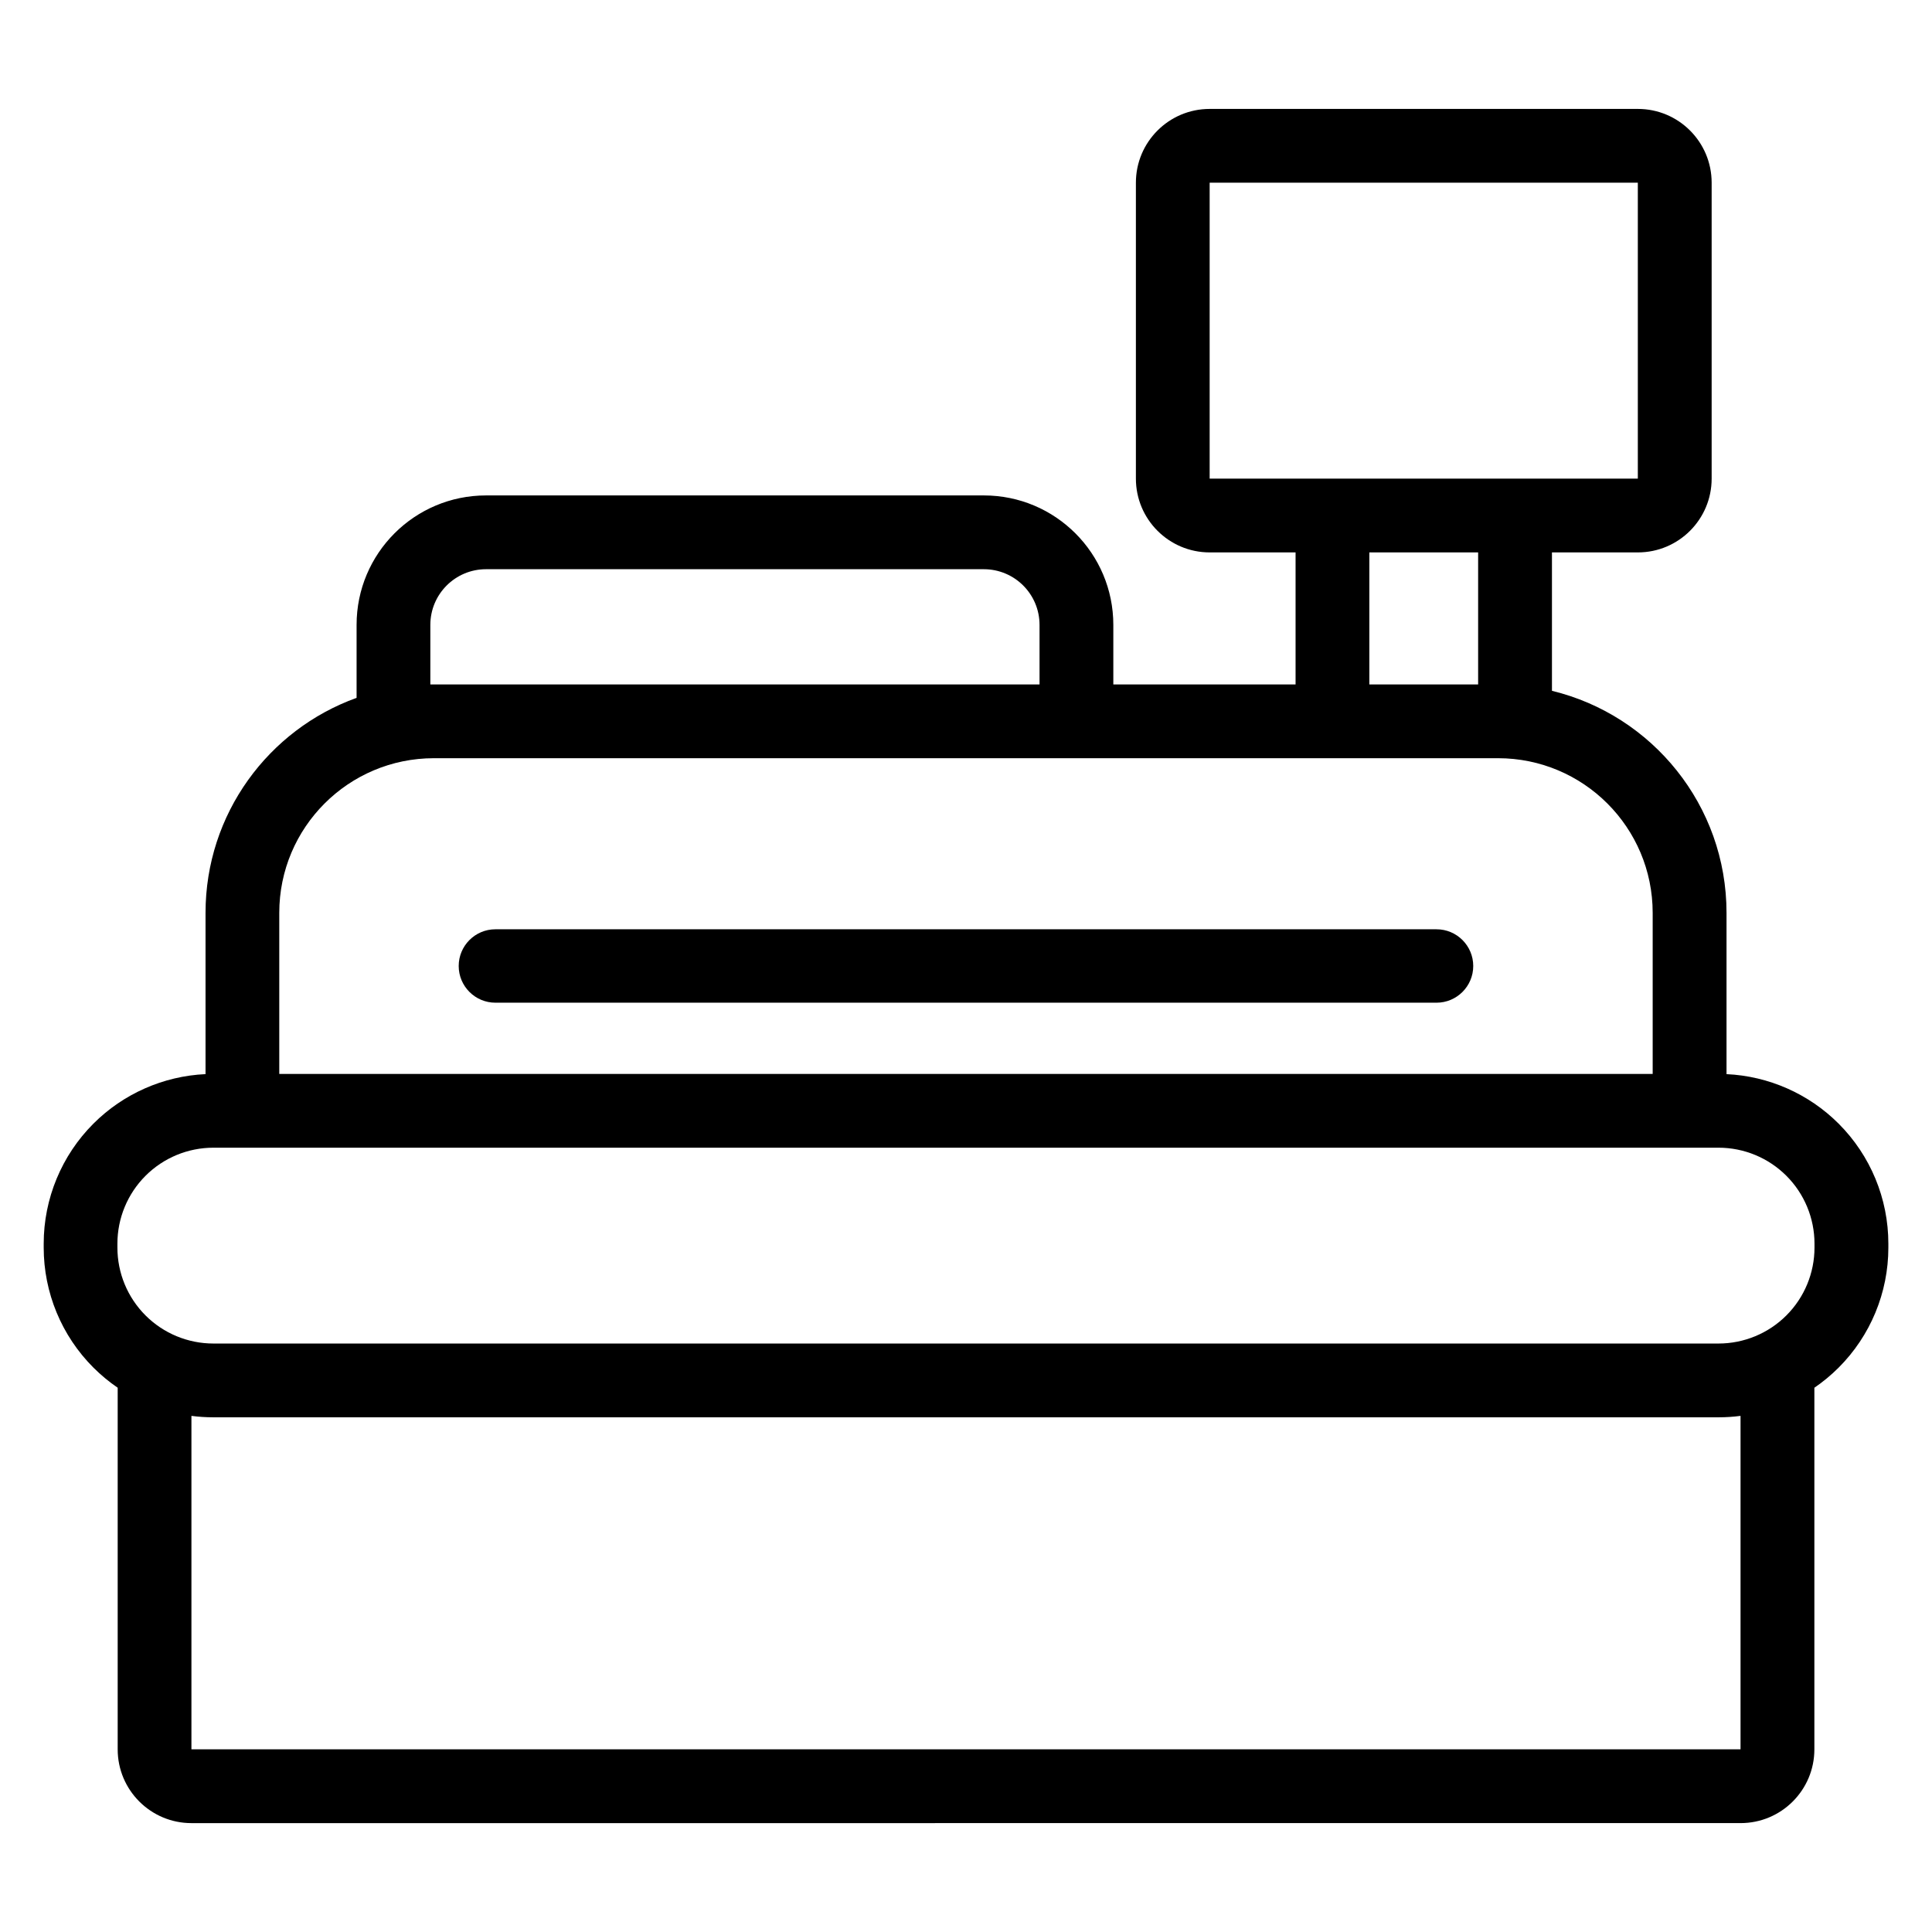
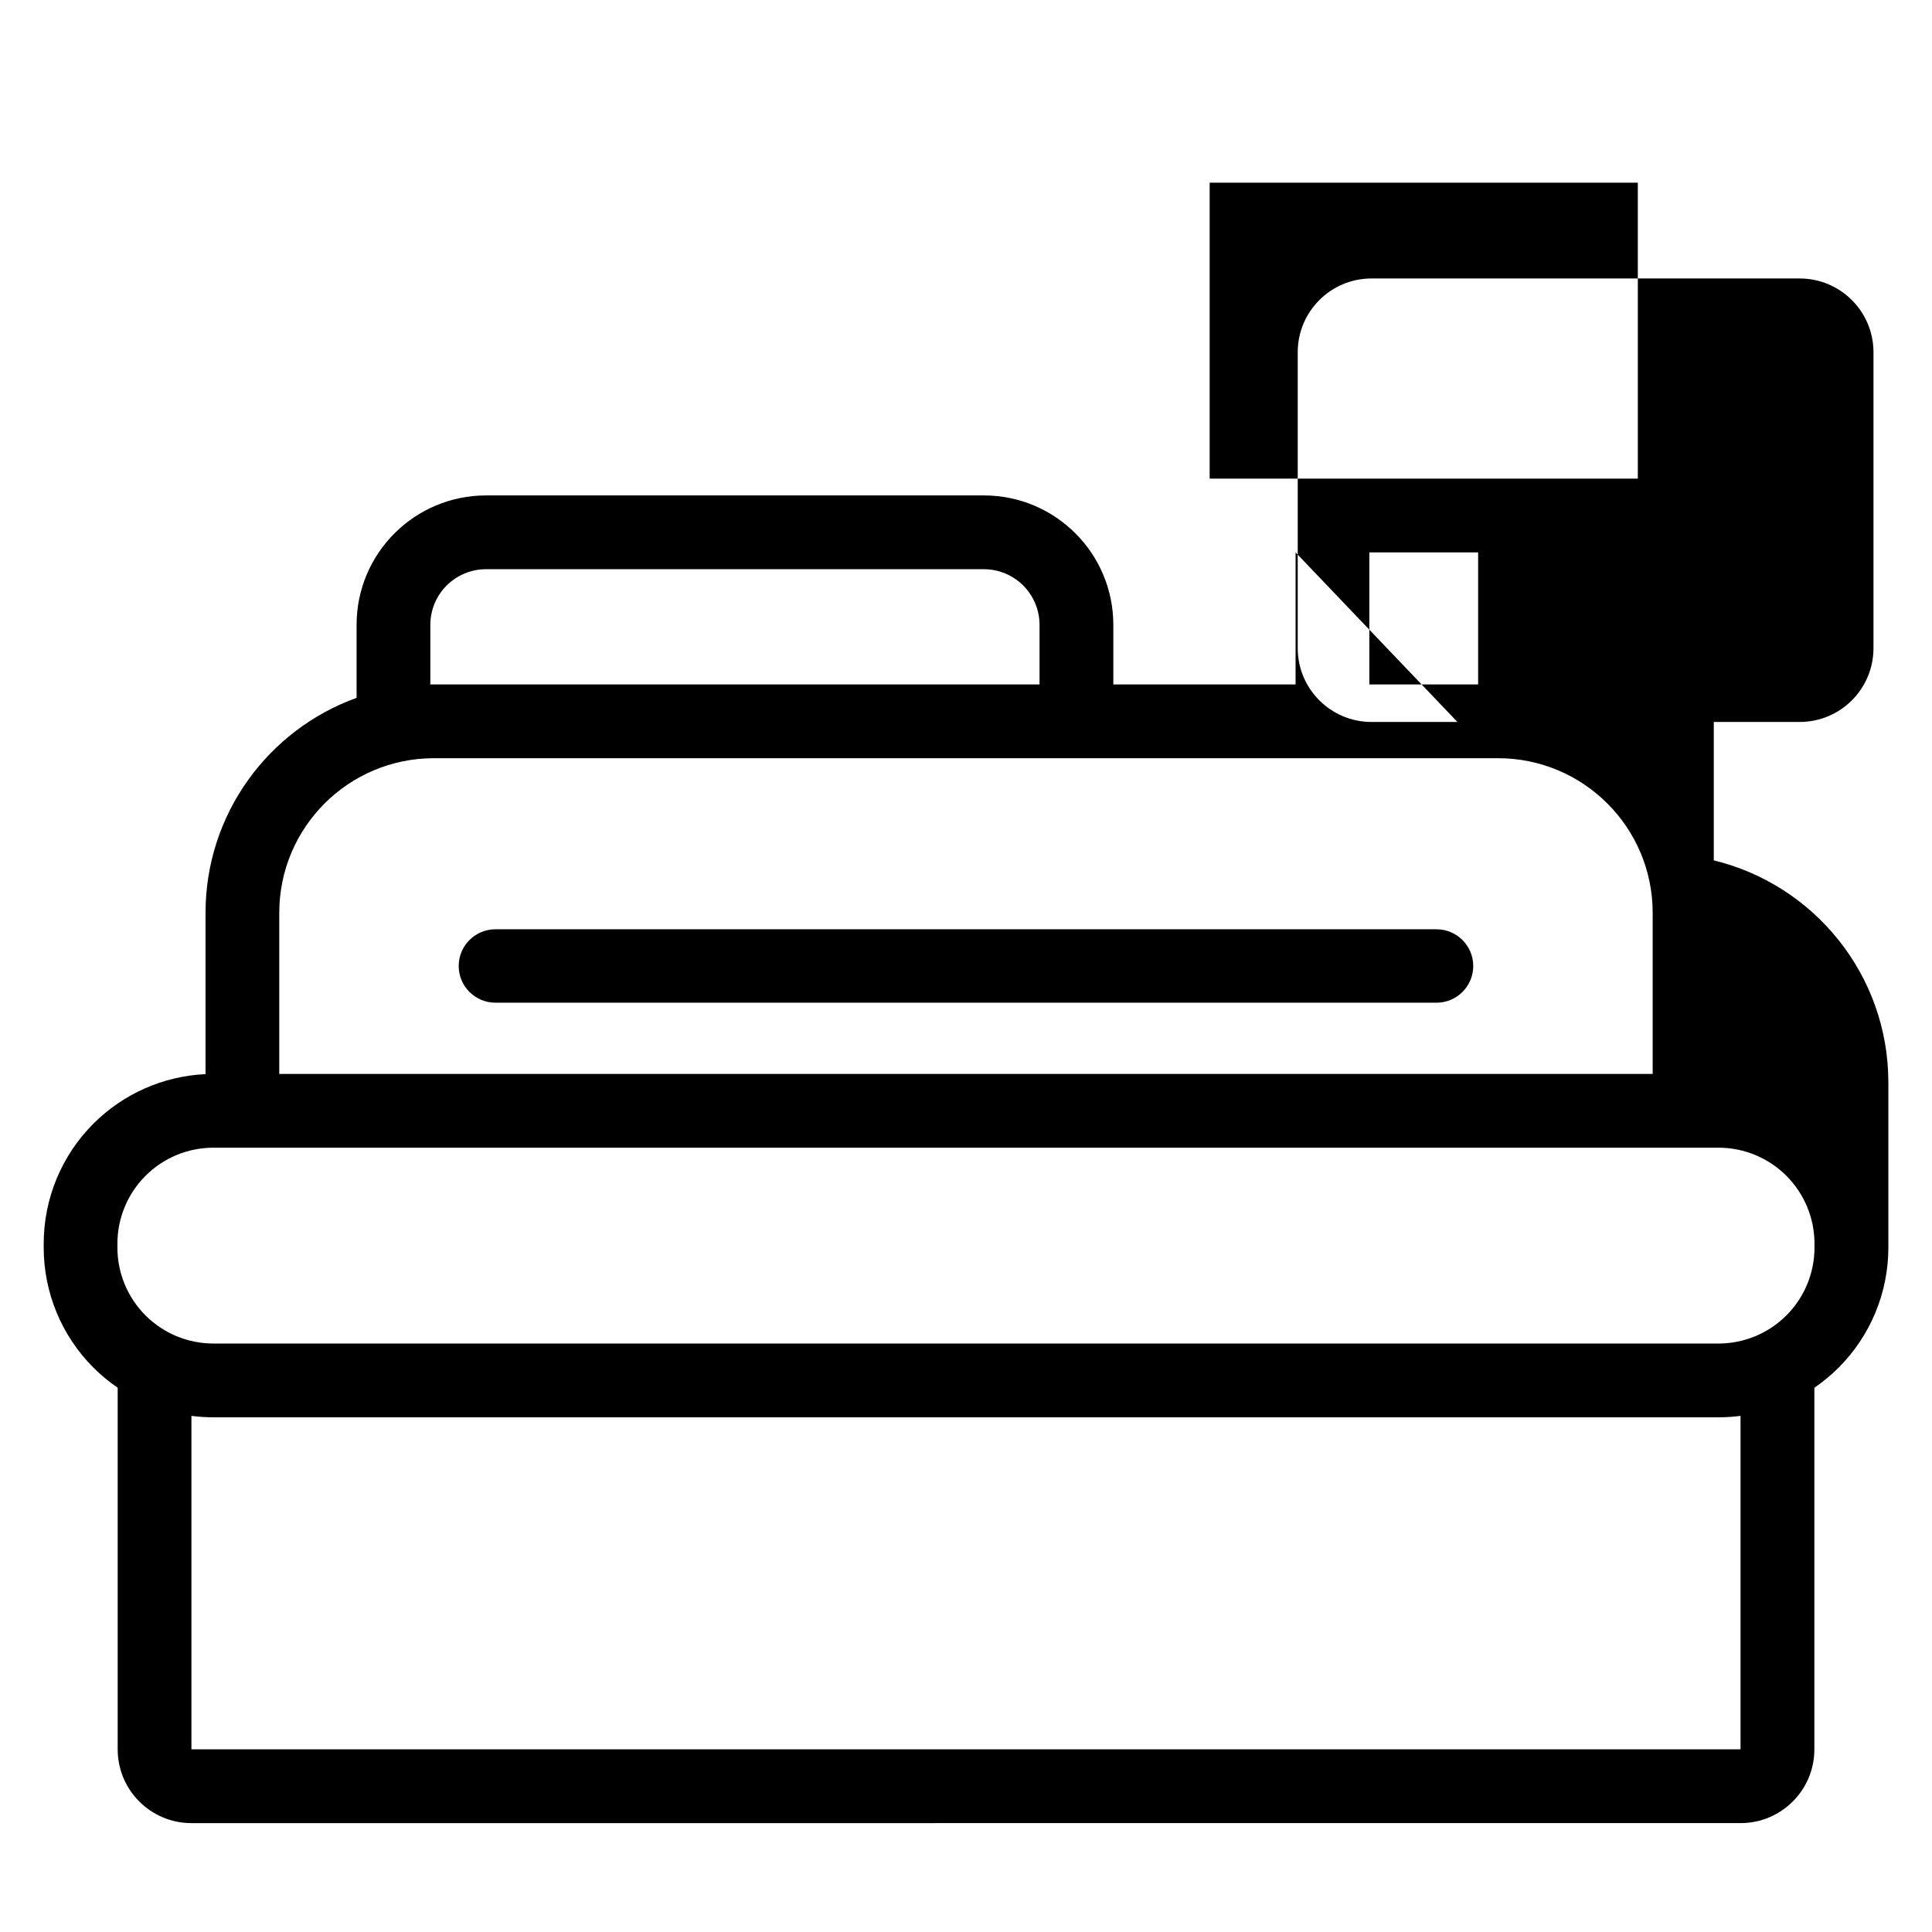
<svg xmlns="http://www.w3.org/2000/svg" fill="#000000" width="800px" height="800px" version="1.1" viewBox="144 144 512 512">
-   <path d="m487.34 290.39v34.988h-48.297v-15.773c0-18.957-15.363-34.312-34.312-34.312h-131.92c-18.957 0-34.312 15.359-34.312 34.312v19.336c-23.34 8.398-40.031 30.742-40.031 56.977v42.734c-11.168 0.52-21.77 5.188-29.711 13.125-8.434 8.434-13.176 19.879-13.176 31.809v1.039c0 11.926 4.738 23.371 13.176 31.805 1.992 1.984 4.141 3.769 6.43 5.332v95.824c0 10.805 8.754 19.559 19.555 19.559l410.53-0.004c10.801 0.004 19.555-8.75 19.555-19.547v-95.828c2.289-1.562 4.441-3.348 6.43-5.332 8.434-8.434 13.176-19.879 13.176-31.805v-1.039c0-11.934-4.738-23.375-13.176-31.809-7.941-7.938-18.543-12.605-29.711-13.125v-42.734c0-28.52-19.719-52.426-46.262-58.848v-36.68h22.766c10.801 0 19.555-8.758 19.555-19.555v-78.418c0-10.801-8.754-19.555-19.555-19.555h-113.47c-10.801 0-19.555 8.754-19.555 19.555v78.418c0 10.793 8.754 19.555 19.555 19.555h22.766zm-292.61 228.83v88.359h410.53v-88.359c-1.922 0.254-3.867 0.379-5.828 0.379h-398.88c-1.961 0-3.906-0.125-5.828-0.379zm430.13-45.637c0-6.742-2.68-13.215-7.449-17.984-4.769-4.769-11.238-7.449-17.984-7.449h-398.88c-6.742 0-13.215 2.68-17.984 7.449-4.769 4.769-7.449 11.238-7.449 17.984v1.039c0 6.742 2.68 13.207 7.449 17.977 4.769 4.769 11.238 7.449 17.984 7.449h398.88c6.742 0 13.215-2.68 17.984-7.449 4.769-4.769 7.449-11.234 7.449-17.977zm-42.883-44.984v-42.684c0-22.637-18.352-40.984-40.984-40.984h-282c-22.633 0-40.984 18.348-40.984 40.984v42.684zm-306.69-18.875h249.41c5.367 0 9.727-4.356 9.727-9.727 0-5.367-4.359-9.727-9.727-9.727h-249.41c-5.367 0-9.727 4.359-9.727 9.727 0 5.371 4.359 9.727 9.727 9.727zm144.2-84.344v-15.773c0-8.156-6.609-14.762-14.762-14.762h-131.92c-8.156 0-14.762 6.606-14.762 14.762v15.777c0.312-0.004 0.633-0.004 0.953-0.004zm87.402-34.988v34.988h28.832v-34.988zm71.152-97.973h-113.47v78.418h113.47z" fill-rule="evenodd" />
+   <path d="m487.34 290.39v34.988h-48.297v-15.773c0-18.957-15.363-34.312-34.312-34.312h-131.92c-18.957 0-34.312 15.359-34.312 34.312v19.336c-23.34 8.398-40.031 30.742-40.031 56.977v42.734c-11.168 0.52-21.77 5.188-29.711 13.125-8.434 8.434-13.176 19.879-13.176 31.809v1.039c0 11.926 4.738 23.371 13.176 31.805 1.992 1.984 4.141 3.769 6.43 5.332v95.824c0 10.805 8.754 19.559 19.555 19.559l410.53-0.004c10.801 0.004 19.555-8.75 19.555-19.547v-95.828c2.289-1.562 4.441-3.348 6.43-5.332 8.434-8.434 13.176-19.879 13.176-31.805v-1.039v-42.734c0-28.52-19.719-52.426-46.262-58.848v-36.68h22.766c10.801 0 19.555-8.758 19.555-19.555v-78.418c0-10.801-8.754-19.555-19.555-19.555h-113.47c-10.801 0-19.555 8.754-19.555 19.555v78.418c0 10.793 8.754 19.555 19.555 19.555h22.766zm-292.61 228.83v88.359h410.53v-88.359c-1.922 0.254-3.867 0.379-5.828 0.379h-398.88c-1.961 0-3.906-0.125-5.828-0.379zm430.13-45.637c0-6.742-2.68-13.215-7.449-17.984-4.769-4.769-11.238-7.449-17.984-7.449h-398.88c-6.742 0-13.215 2.68-17.984 7.449-4.769 4.769-7.449 11.238-7.449 17.984v1.039c0 6.742 2.68 13.207 7.449 17.977 4.769 4.769 11.238 7.449 17.984 7.449h398.88c6.742 0 13.215-2.68 17.984-7.449 4.769-4.769 7.449-11.234 7.449-17.977zm-42.883-44.984v-42.684c0-22.637-18.352-40.984-40.984-40.984h-282c-22.633 0-40.984 18.348-40.984 40.984v42.684zm-306.69-18.875h249.41c5.367 0 9.727-4.356 9.727-9.727 0-5.367-4.359-9.727-9.727-9.727h-249.41c-5.367 0-9.727 4.359-9.727 9.727 0 5.371 4.359 9.727 9.727 9.727zm144.2-84.344v-15.773c0-8.156-6.609-14.762-14.762-14.762h-131.92c-8.156 0-14.762 6.606-14.762 14.762v15.777c0.312-0.004 0.633-0.004 0.953-0.004zm87.402-34.988v34.988h28.832v-34.988zm71.152-97.973h-113.47v78.418h113.47z" fill-rule="evenodd" />
</svg>